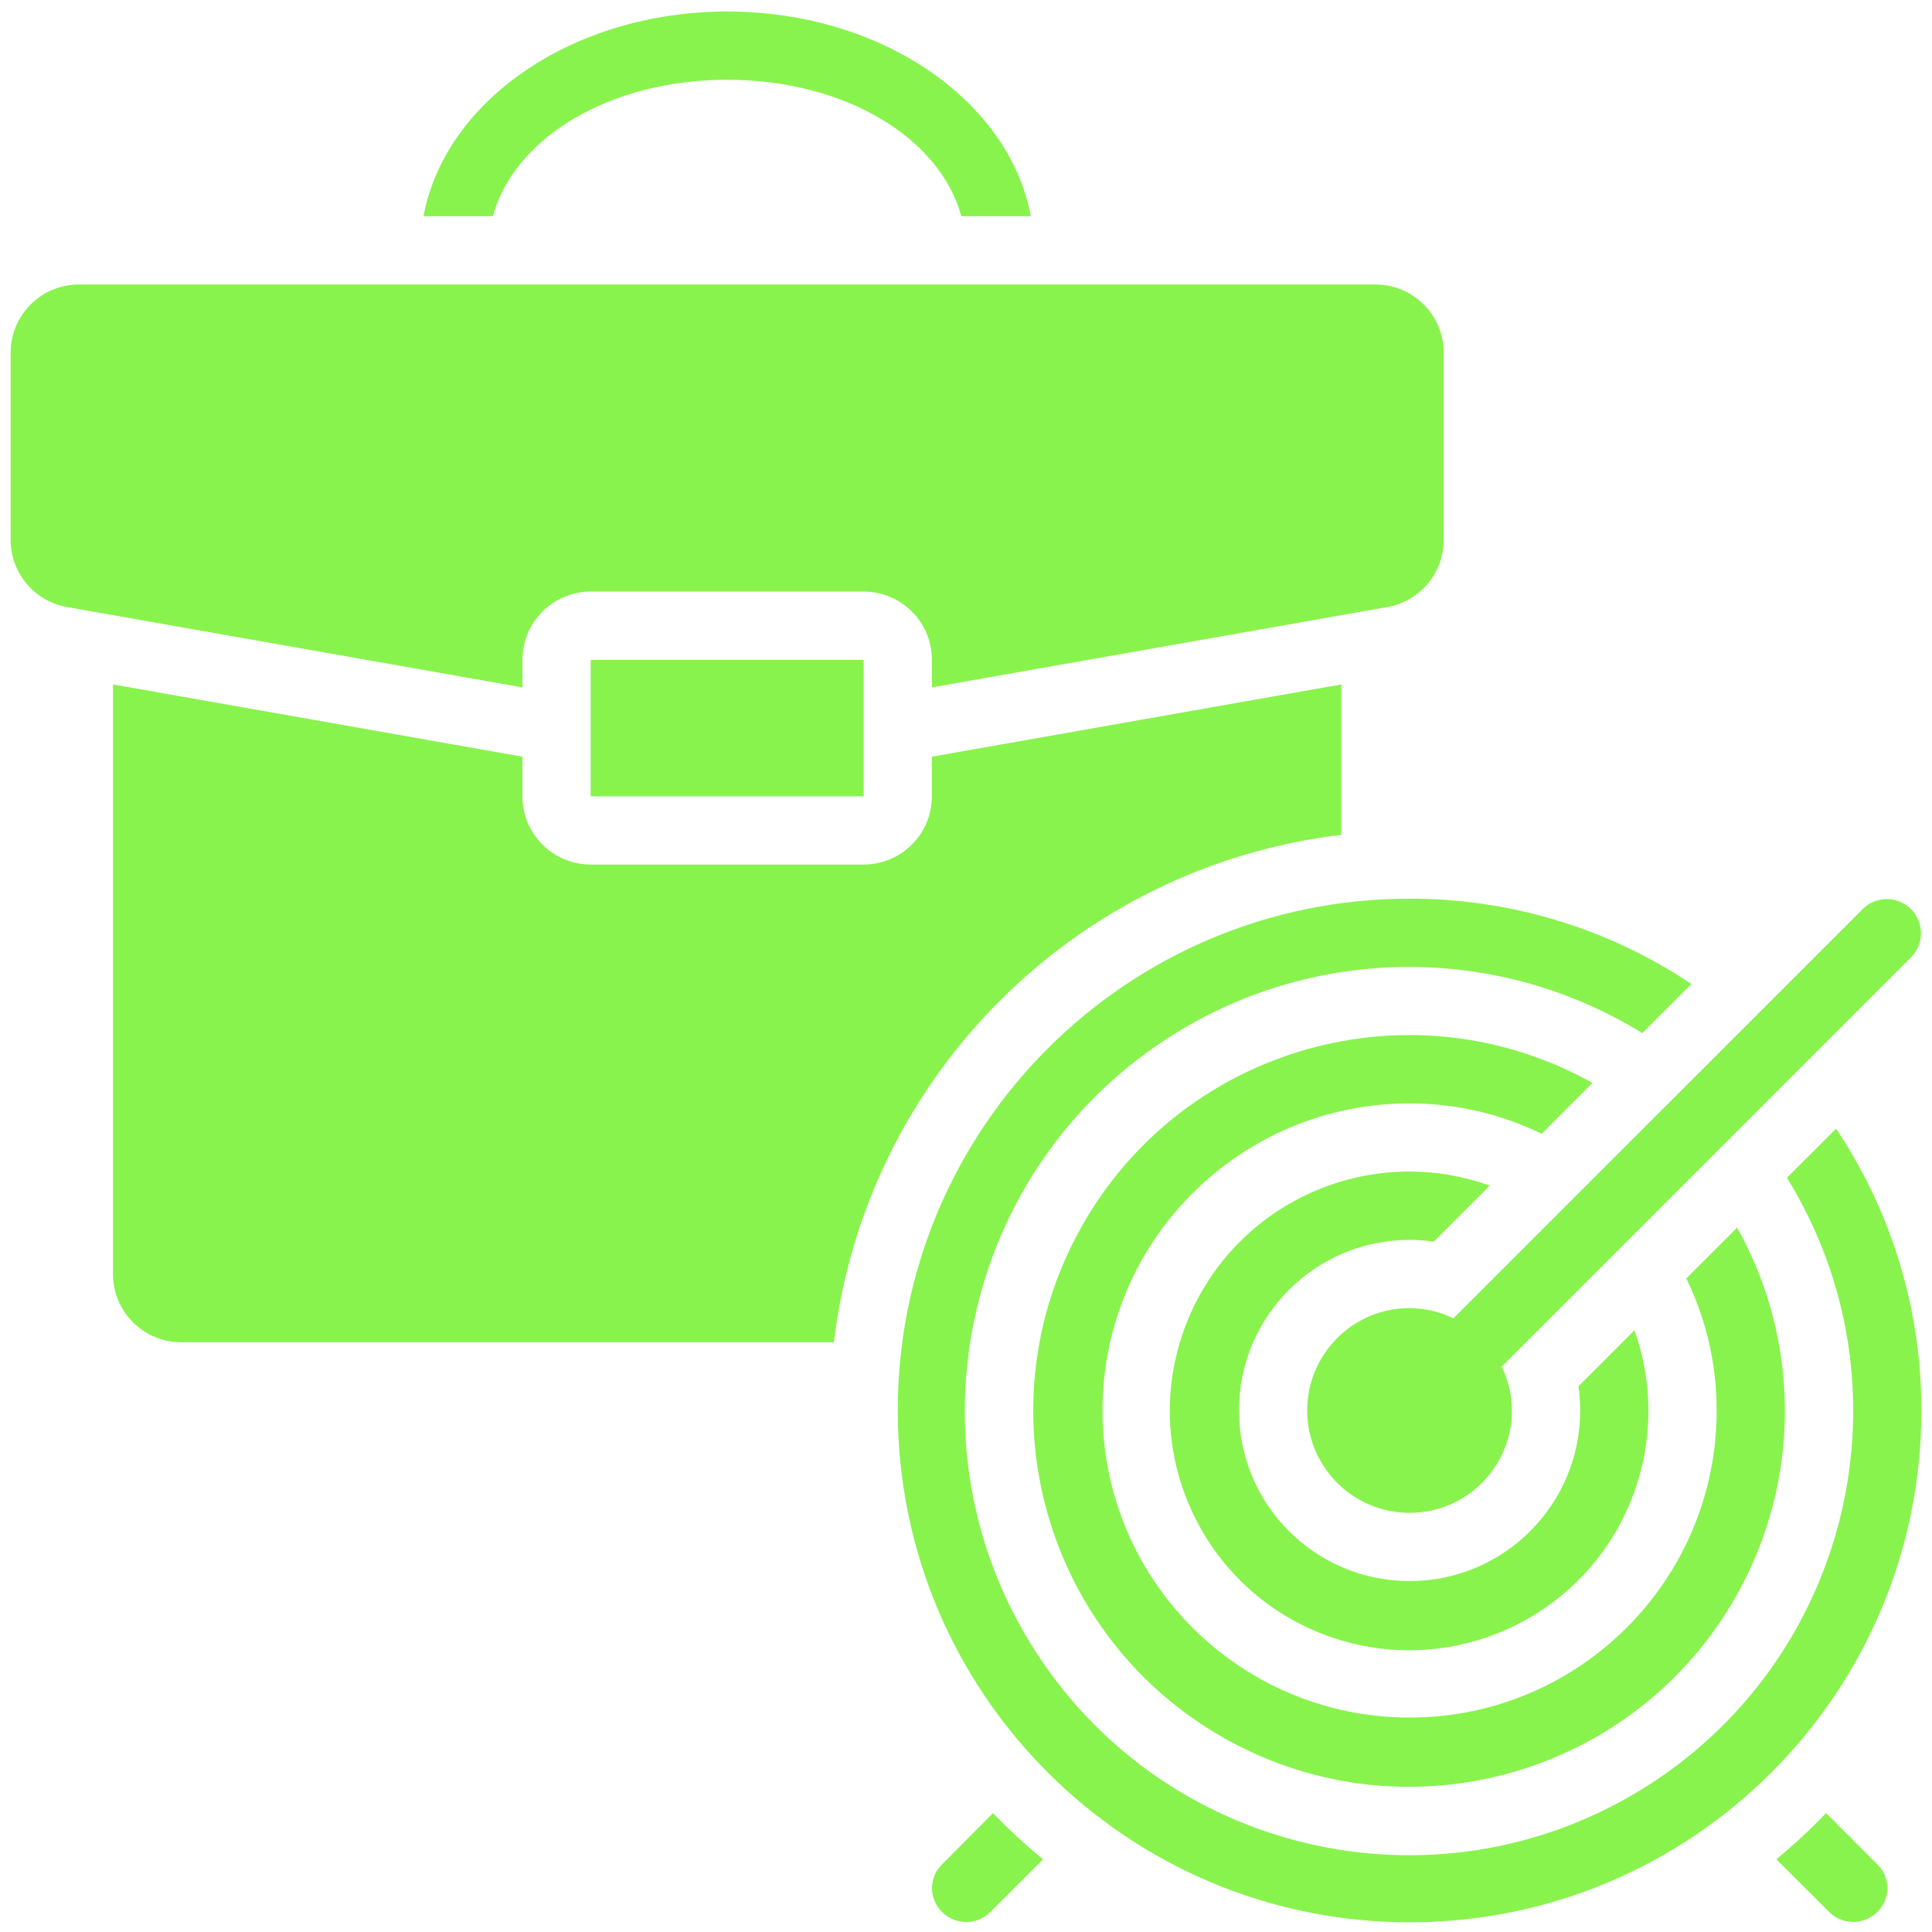
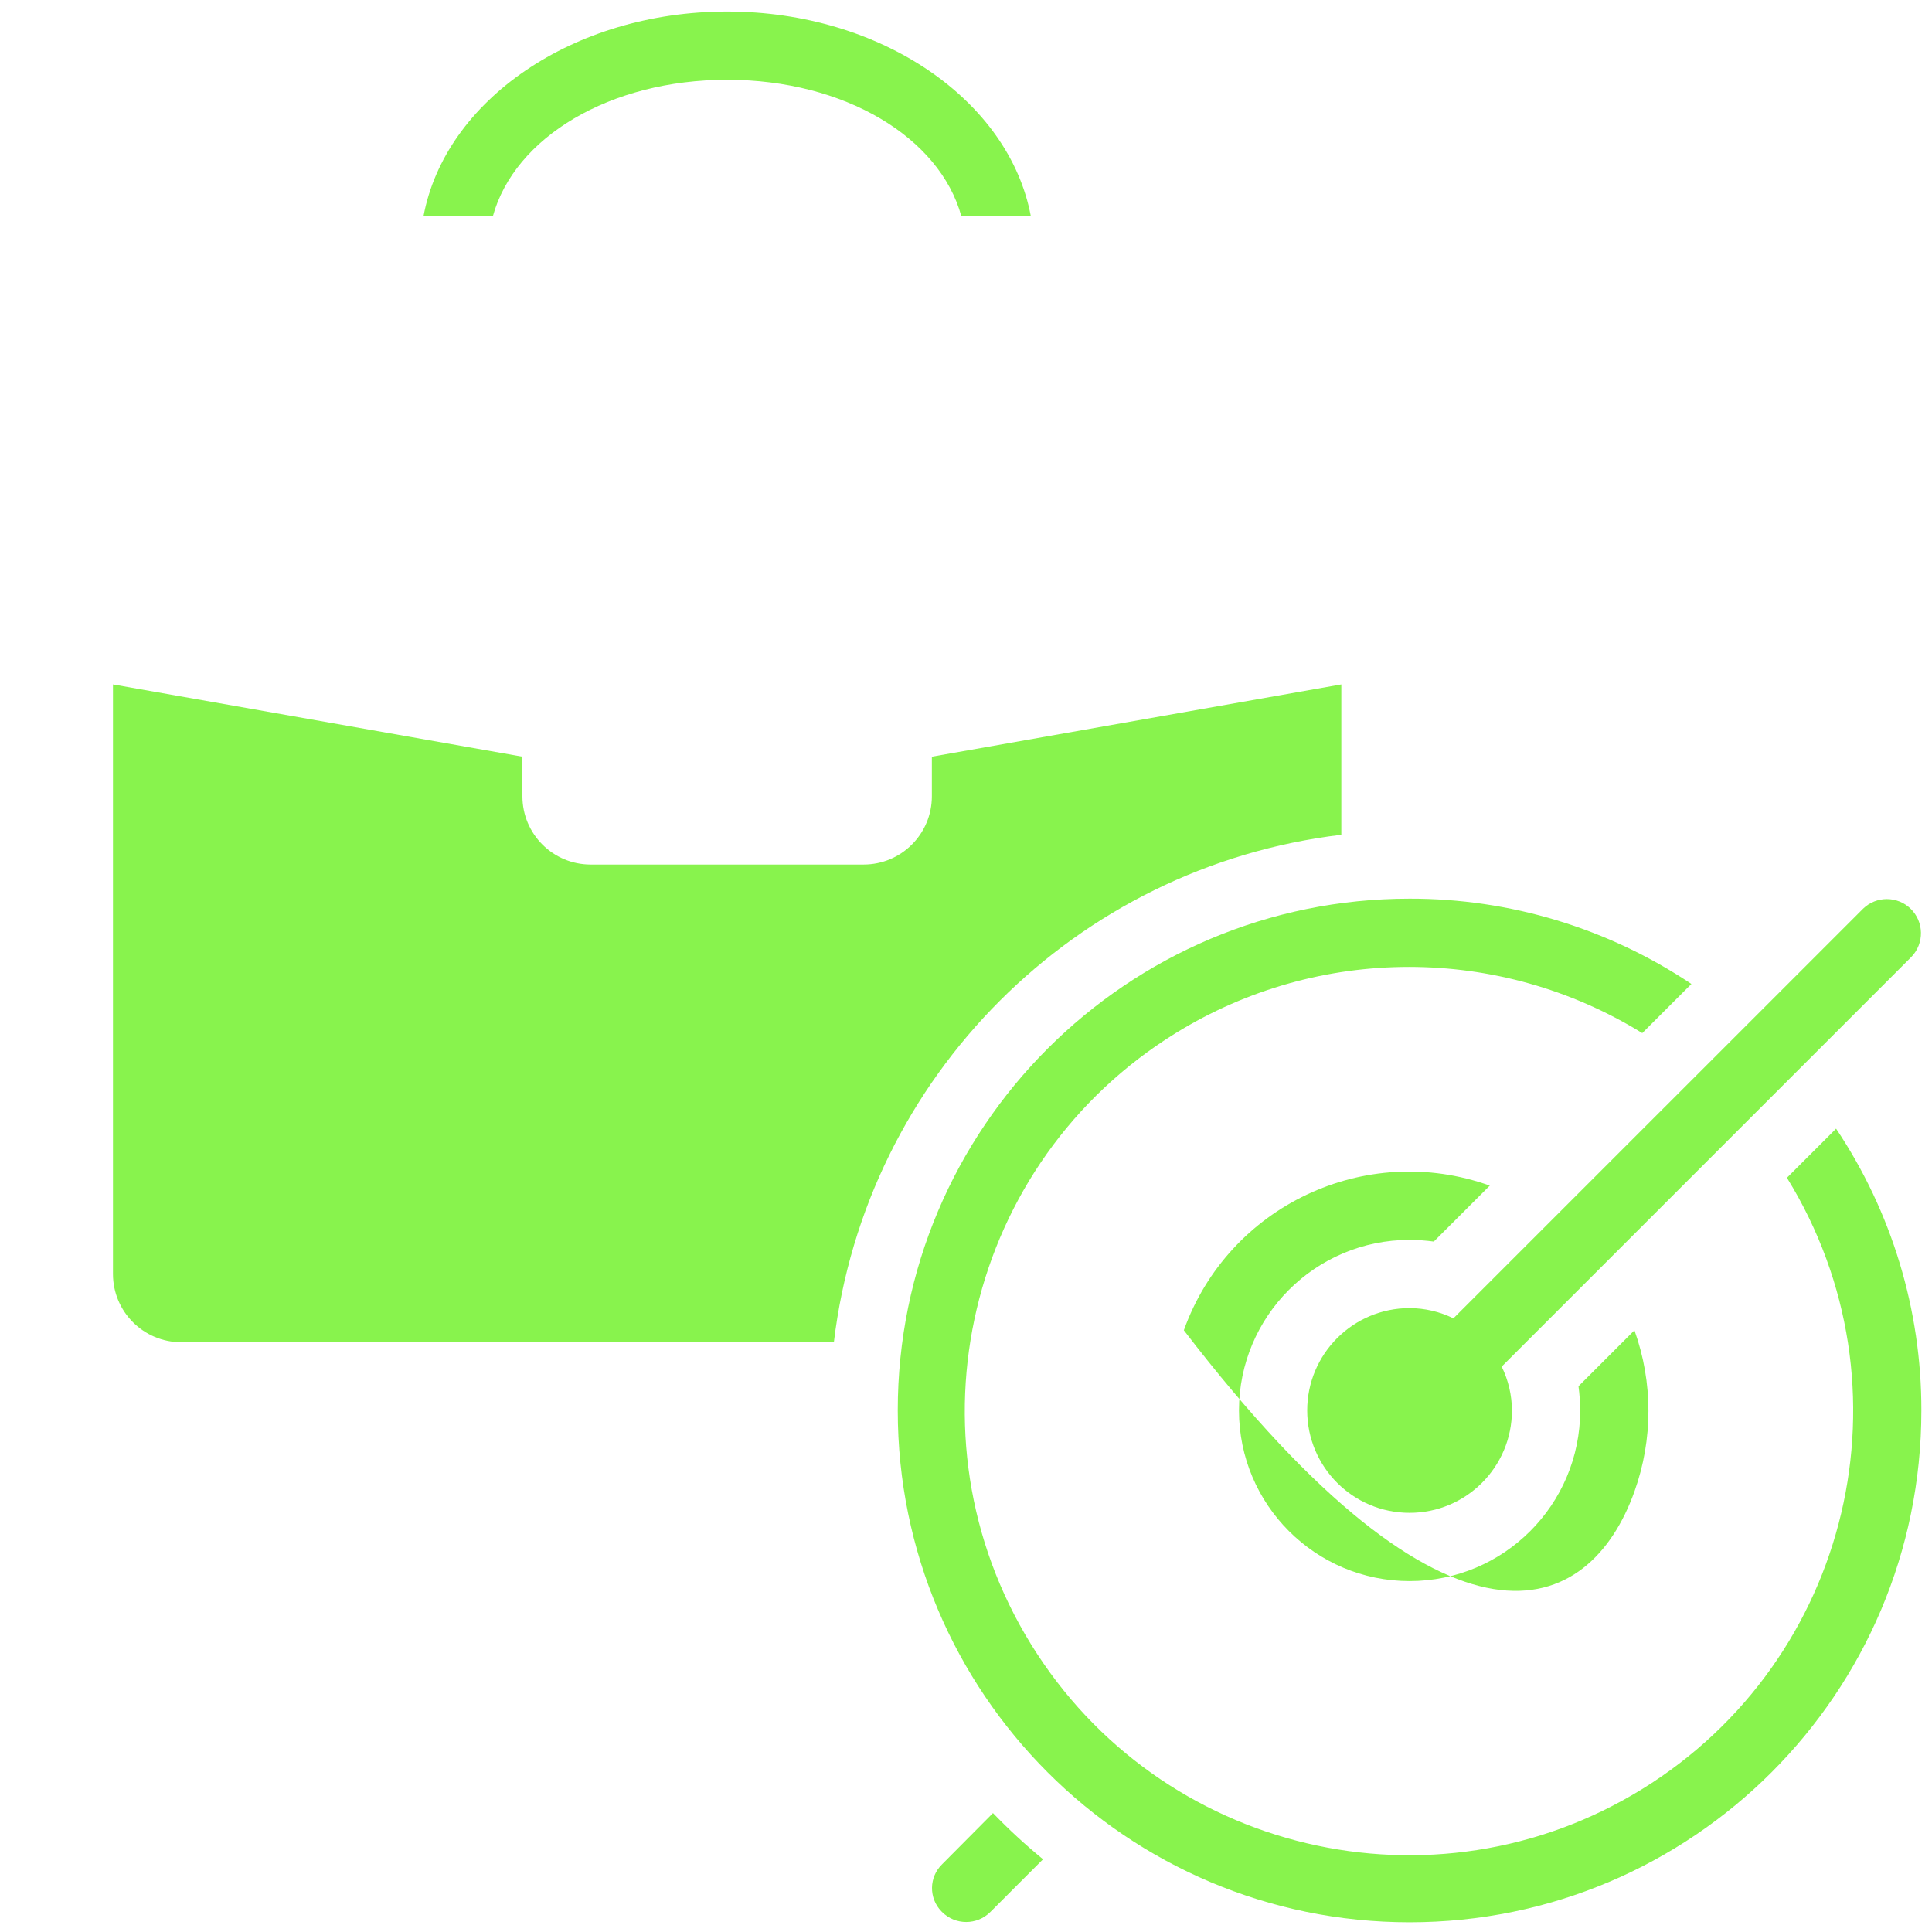
<svg xmlns="http://www.w3.org/2000/svg" width="132" height="132" viewBox="0 0 132 132" fill="none">
  <g clip-path="url(#clip0_652_9764)">
    <path d="M122.089 80.469C130.892 94.73 126.466 113.427 112.205 122.23C97.944 131.032 79.246 126.607 70.444 112.346C61.641 98.084 66.067 79.387 80.328 70.584C90.098 64.554 102.435 64.554 112.205 70.584L115.562 67.227C109.864 63.417 103.161 61.388 96.306 61.4C76.994 61.4 61.338 77.055 61.338 96.368C61.338 115.68 76.994 131.336 96.306 131.336C115.619 131.336 131.274 115.68 131.274 96.368C131.285 89.513 129.257 82.81 125.447 77.112L122.089 80.469Z" fill="#88F34D" />
    <path d="M127.295 62.082L99.302 90.073C98.369 89.617 97.345 89.378 96.306 89.374C92.444 89.374 89.312 92.505 89.312 96.368C89.312 100.23 92.444 103.361 96.306 103.361C100.169 103.361 103.3 100.23 103.3 96.368C103.296 95.329 103.057 94.305 102.6 93.372L130.591 65.379C131.486 64.453 131.46 62.977 130.534 62.083C129.631 61.21 128.198 61.21 127.295 62.082Z" fill="#88F34D" />
-     <path d="M96.307 84.712C96.861 84.715 97.414 84.754 97.962 84.828L101.786 81.005C93.285 77.963 83.927 82.388 80.884 90.889C77.842 99.391 82.267 108.748 90.769 111.791C99.27 114.833 108.628 110.407 111.67 101.906C112.945 98.344 112.945 94.451 111.67 90.889L107.847 94.713C107.921 95.261 107.96 95.814 107.963 96.368C107.963 102.805 102.745 108.024 96.307 108.024C89.87 108.024 84.651 102.805 84.651 96.368C84.651 89.93 89.87 84.712 96.307 84.712Z" fill="#88F34D" />
-     <path d="M108.802 73.988C96.424 67.069 80.781 71.494 73.862 83.872C66.943 96.25 71.368 111.894 83.746 118.812C96.124 125.731 111.768 121.306 118.687 108.928C123.038 101.143 123.038 91.657 118.687 83.872L115.213 87.346C116.583 90.156 117.292 93.242 117.288 96.368C117.288 107.955 107.894 117.349 96.307 117.349C84.719 117.349 75.326 107.955 75.326 96.368C75.326 84.78 84.719 75.387 96.307 75.387C99.433 75.382 102.519 76.091 105.329 77.462L108.802 73.988Z" fill="#88F34D" />
-     <path d="M40.357 45.081H59.009V54.406H40.357V45.081Z" fill="#88F34D" />
+     <path d="M96.307 84.712C96.861 84.715 97.414 84.754 97.962 84.828L101.786 81.005C93.285 77.963 83.927 82.388 80.884 90.889C99.27 114.833 108.628 110.407 111.67 101.906C112.945 98.344 112.945 94.451 111.67 90.889L107.847 94.713C107.921 95.261 107.96 95.814 107.963 96.368C107.963 102.805 102.745 108.024 96.307 108.024C89.87 108.024 84.651 102.805 84.651 96.368C84.651 89.93 89.87 84.712 96.307 84.712Z" fill="#88F34D" />
    <path d="M91.643 57.035V46.762L63.668 51.699V54.406C63.668 56.981 61.581 59.068 59.005 59.068H40.356C37.781 59.068 35.693 56.981 35.693 54.406V51.699L7.719 46.762V87.043C7.719 89.618 9.806 91.705 12.381 91.705H56.973C59.152 73.536 73.474 59.214 91.643 57.035Z" fill="#88F34D" />
    <path d="M67.843 123.876L64.368 127.373C63.466 128.248 63.446 129.689 64.321 130.59C64.336 130.606 64.352 130.621 64.368 130.637C65.277 131.544 66.749 131.544 67.659 130.637L71.263 127.032C70.063 126.048 68.921 124.994 67.843 123.876Z" fill="#88F34D" />
-     <path d="M124.766 123.876C123.694 124.992 122.559 126.045 121.365 127.03L124.979 130.637C125.887 131.536 127.35 131.536 128.259 130.637C129.16 129.768 129.187 128.334 128.318 127.433C128.299 127.412 128.279 127.392 128.259 127.373L124.766 123.876Z" fill="#88F34D" />
-     <path d="M4.578 41.474L35.695 46.964V45.081C35.695 42.506 37.782 40.418 40.357 40.418H59.007C61.582 40.418 63.67 42.506 63.67 45.081V46.964L94.787 41.474C97.015 41.081 98.639 39.144 98.638 36.882V24.1C98.638 21.525 96.551 19.437 93.975 19.437H5.389C2.814 19.438 0.727 21.525 0.727 24.1V36.882C0.726 39.144 2.35 41.081 4.578 41.474Z" fill="#88F34D" />
    <path d="M49.681 5.45C57.71 5.45 64.21 9.392 65.683 14.775H70.43C68.961 6.881 60.23 0.788 49.681 0.788C39.133 0.788 30.402 6.881 28.934 14.775H33.673C35.153 9.392 41.653 5.45 49.681 5.45Z" fill="#88F34D" />
  </g>
  <defs>
    <clipPath id="clip0_652_9764">
      <rect width="130.548" height="130.548" fill="white" transform="translate(0.727 0.788)" />
    </clipPath>
  </defs>
</svg>